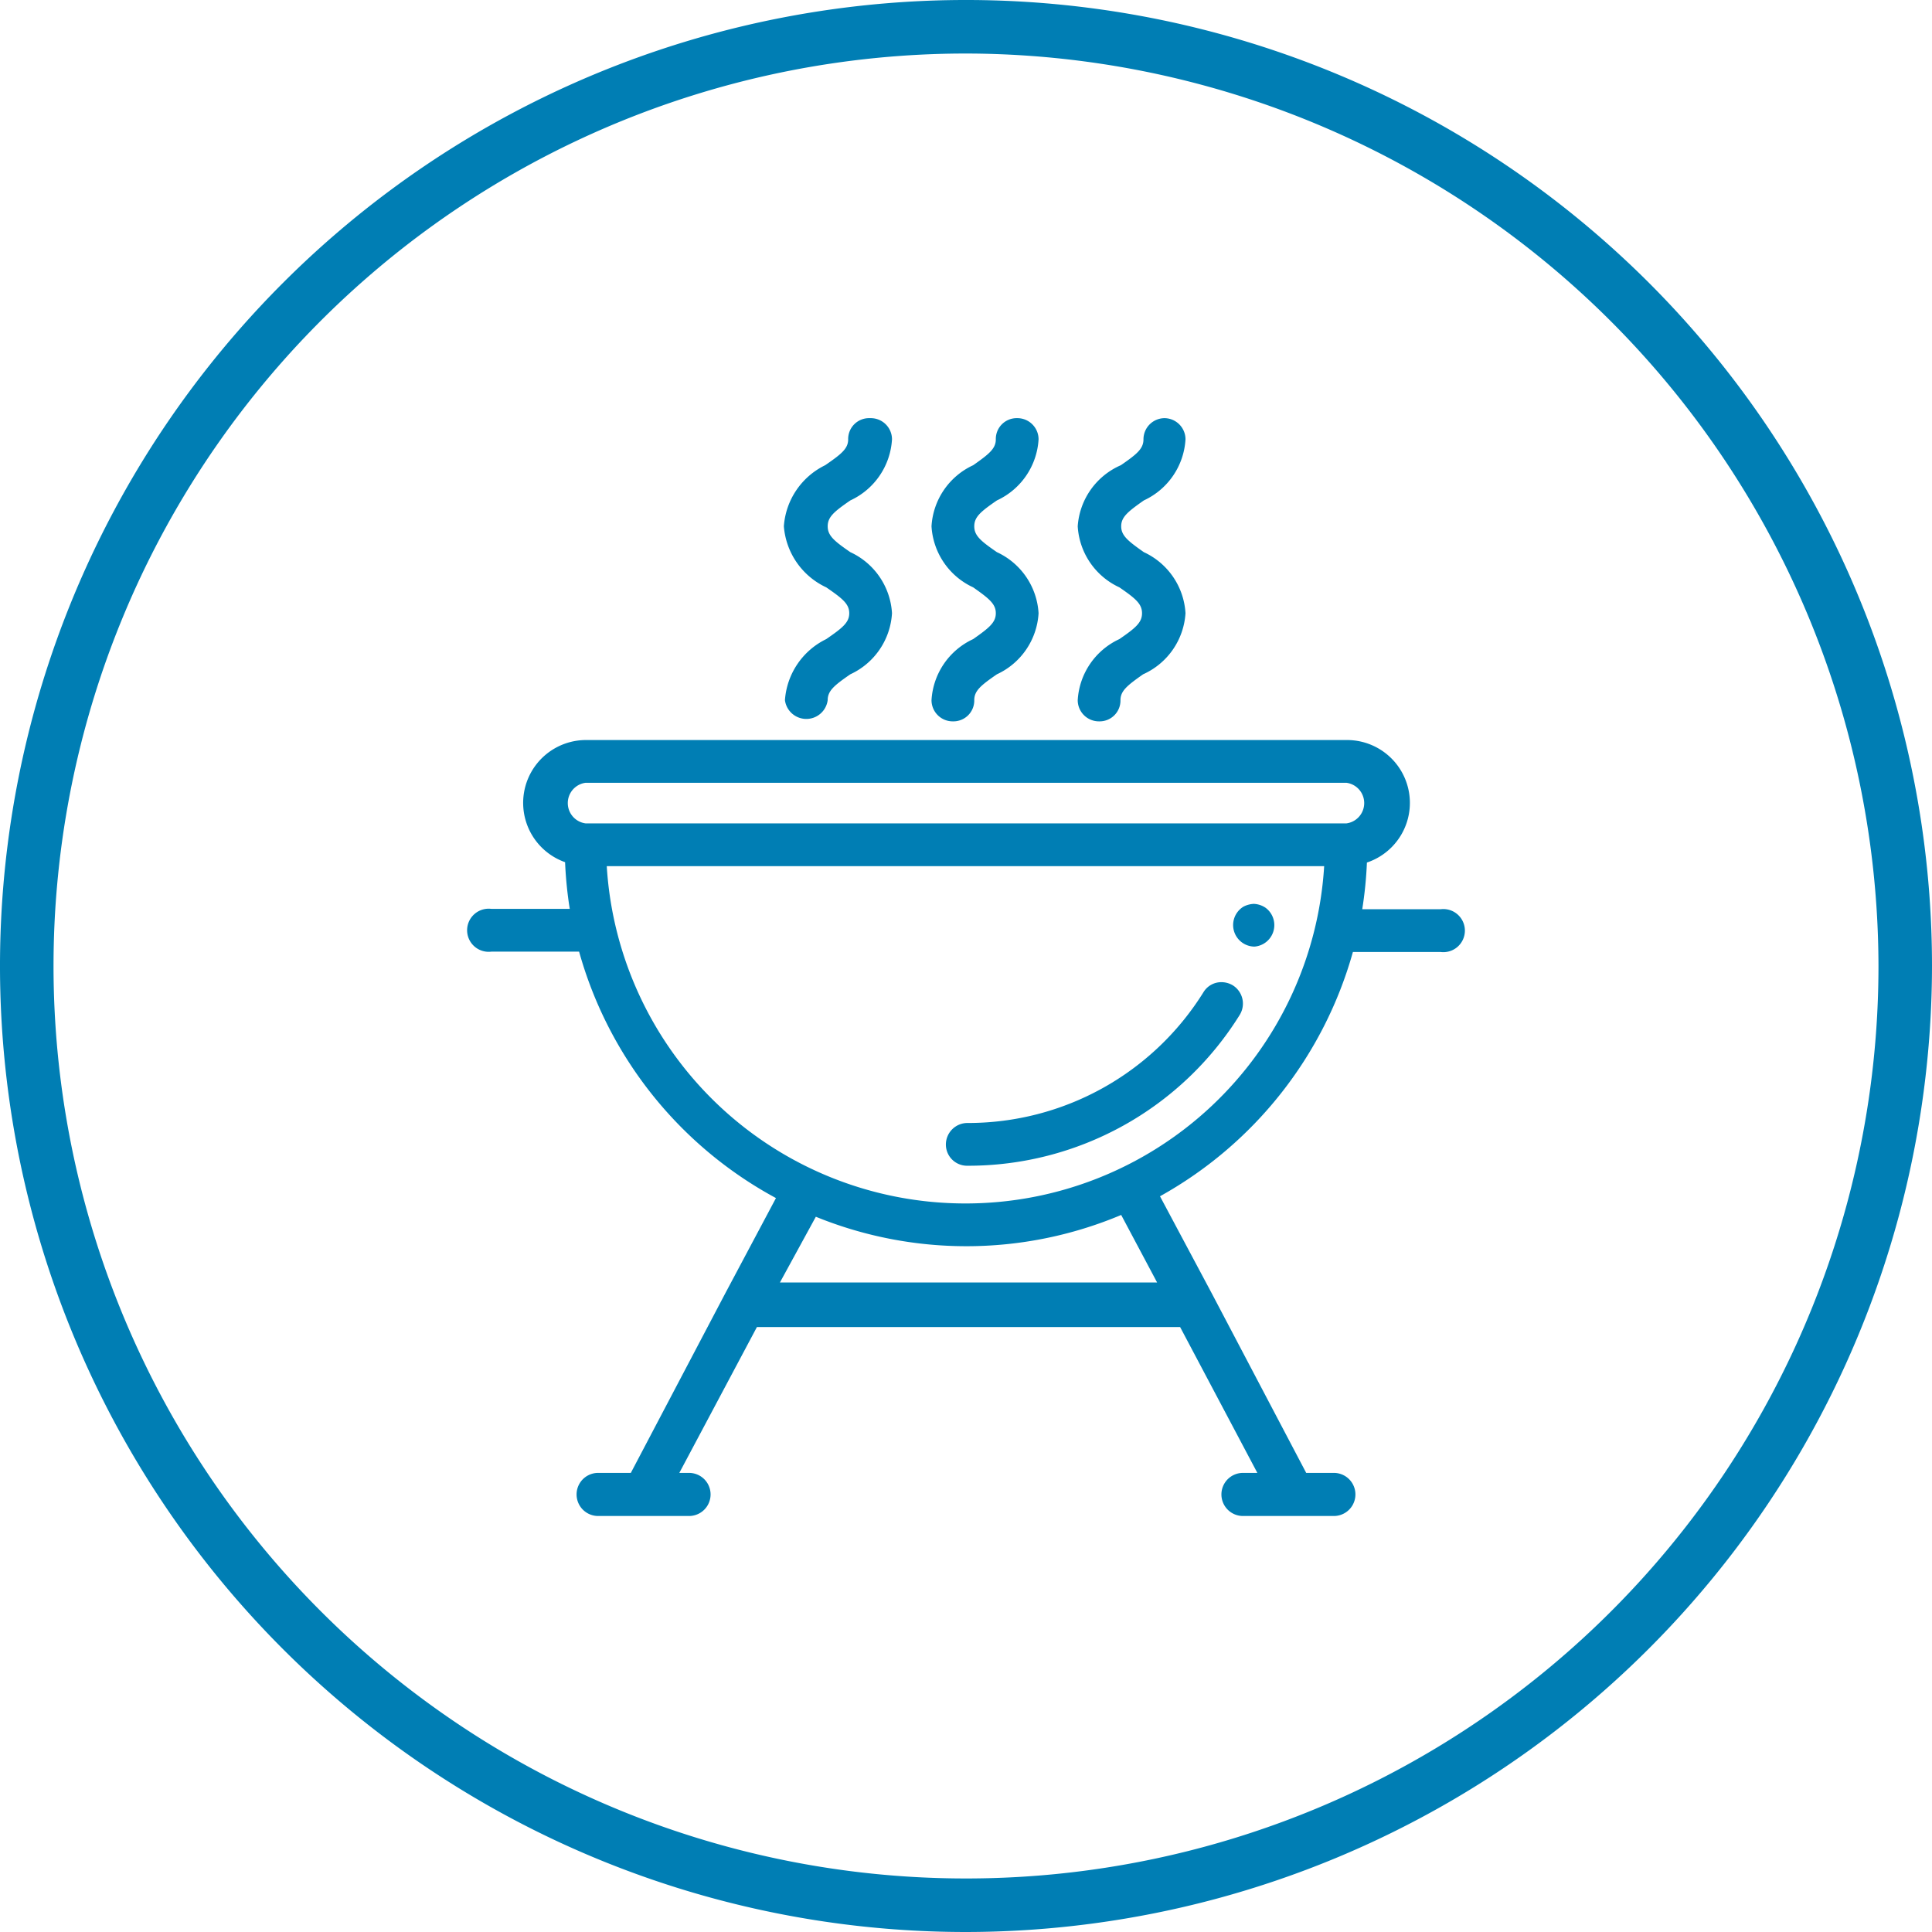
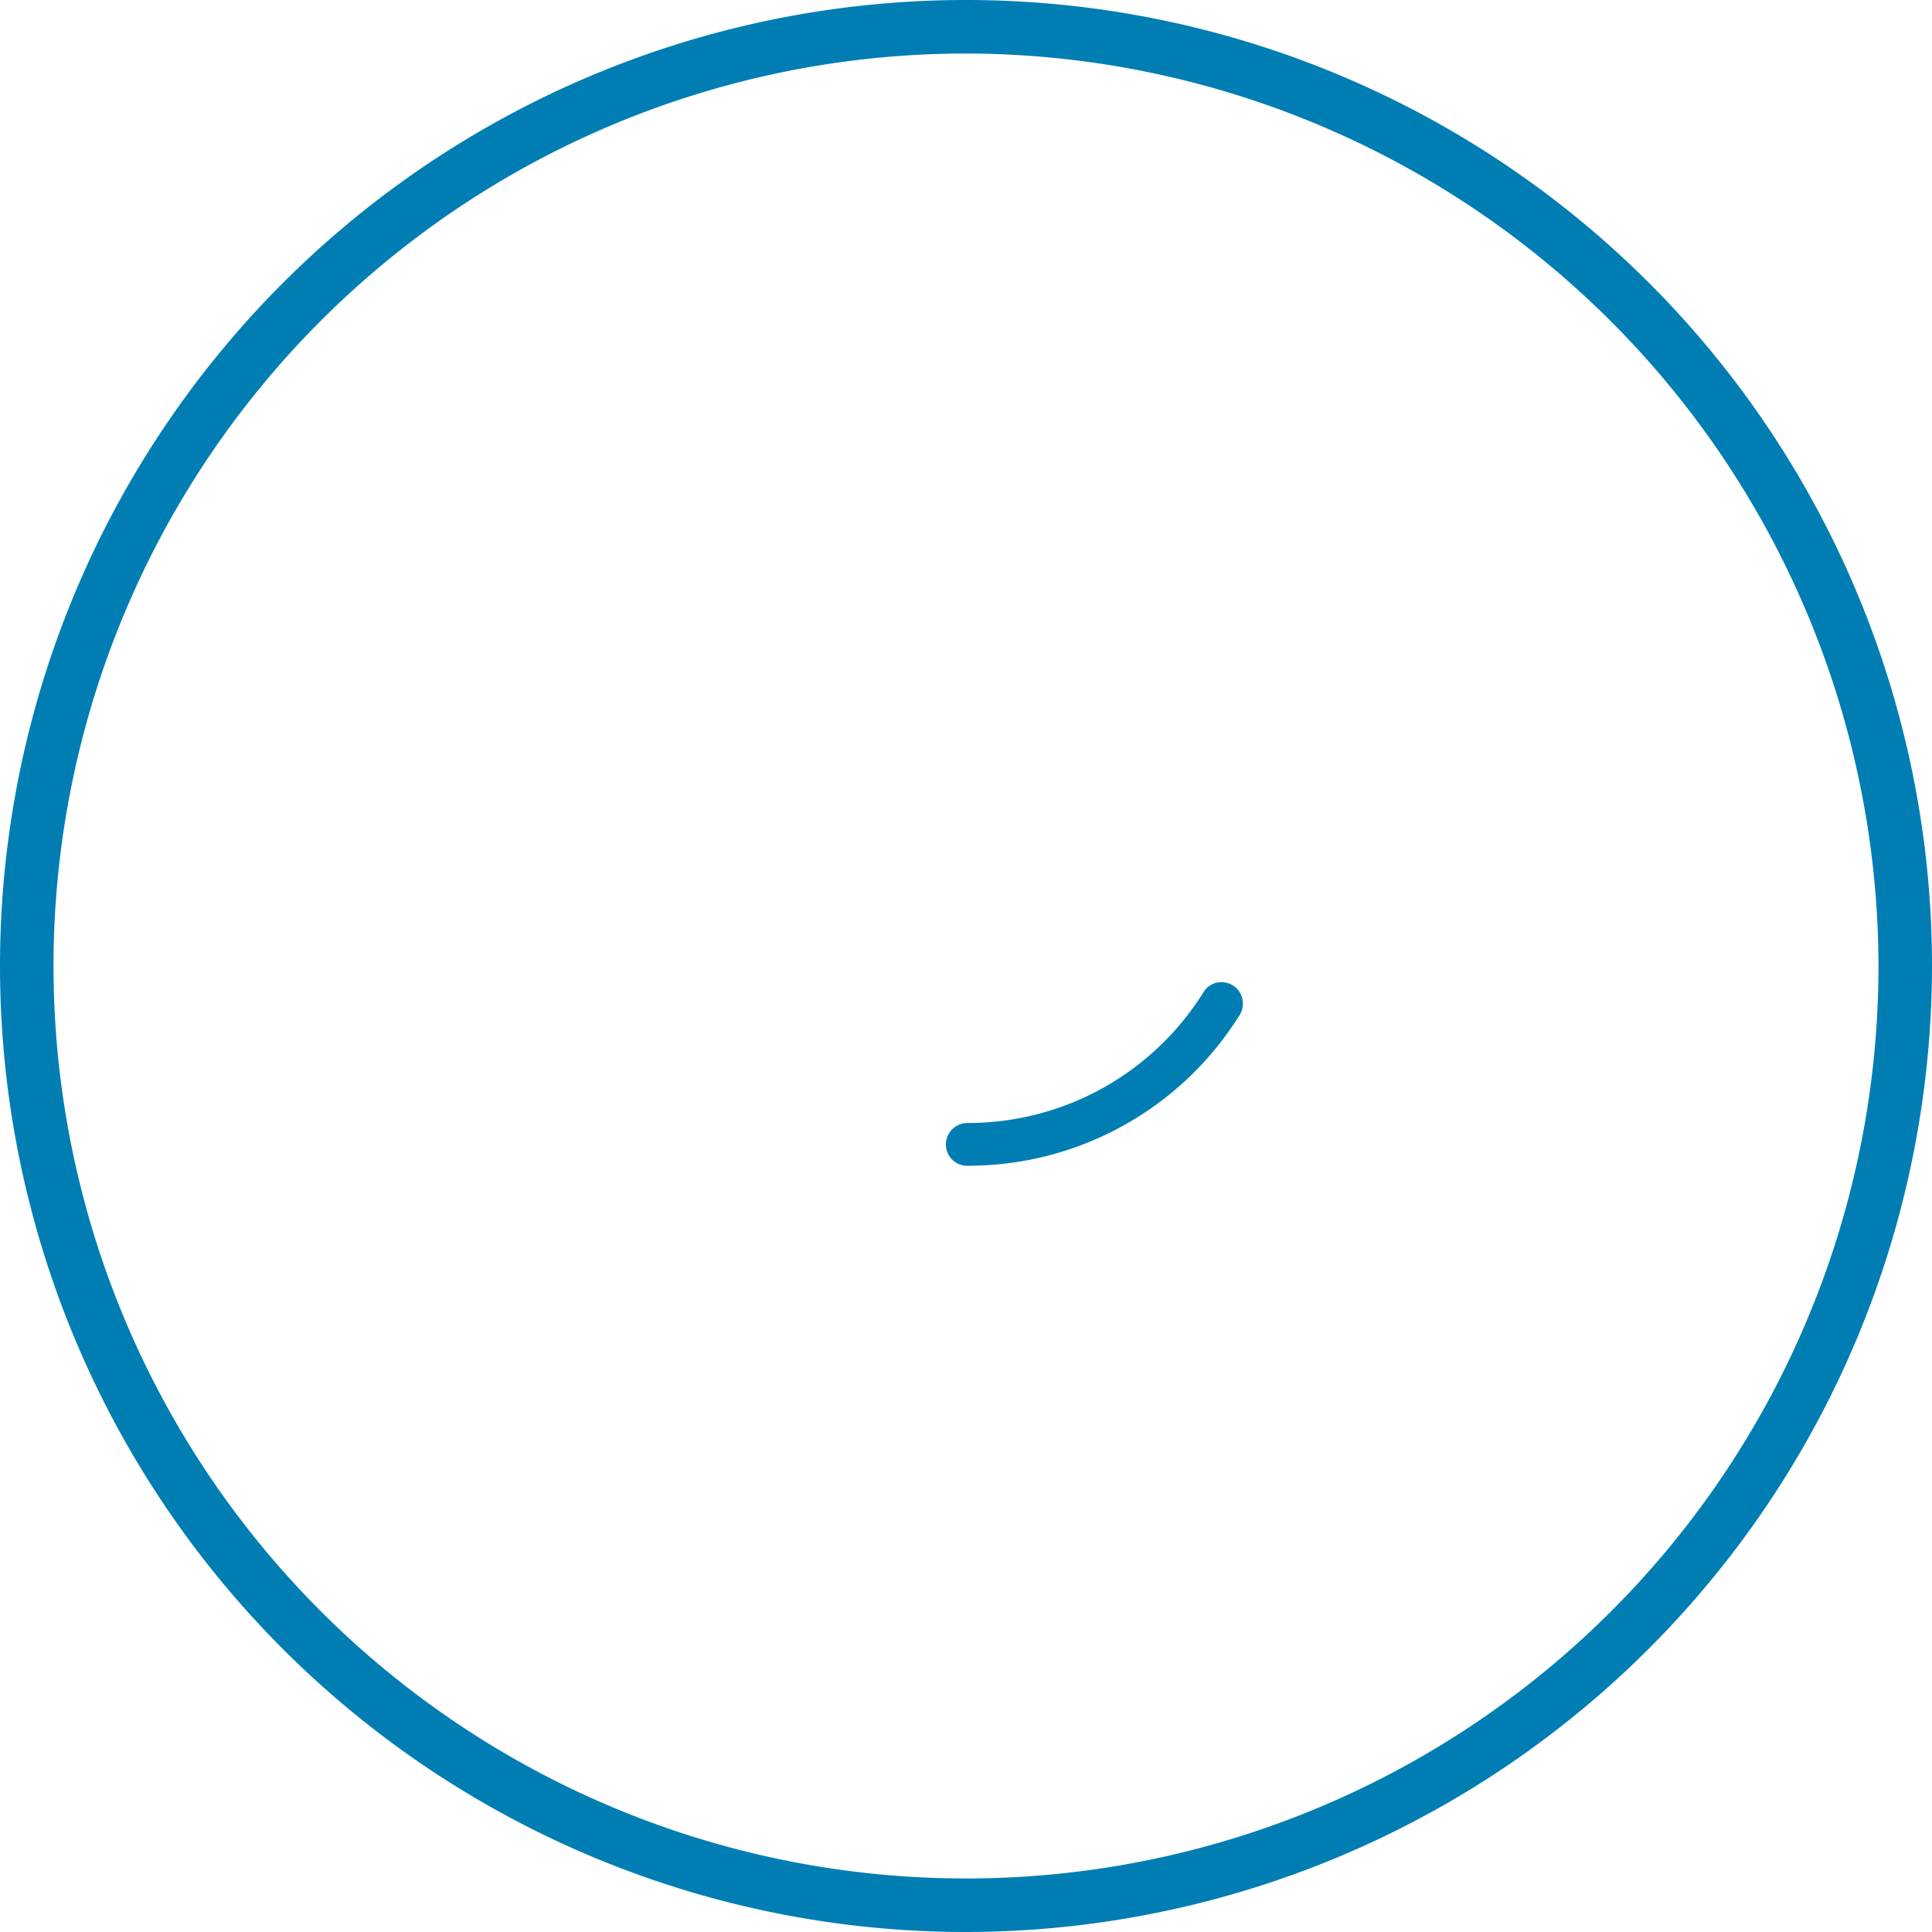
<svg xmlns="http://www.w3.org/2000/svg" viewBox="0 0 53.78 53.78">
  <defs>
    <style>.cls-1{fill:#007eb4;}</style>
  </defs>
  <g id="Capa_2" data-name="Capa 2">
    <g id="Capa_1-2" data-name="Capa 1">
-       <path class="cls-1" d="M24.2,11.64a.58.58,0,0,0-.59.59c0,.26-.19.41-.64.72a2.05,2.05,0,0,0-1.15,1.7A2.05,2.05,0,0,0,23,16.35c.45.31.64.46.64.72s-.19.41-.64.72a2.05,2.05,0,0,0-1.15,1.7.6.6,0,0,0,1.19,0c0-.26.18-.41.63-.72a2,2,0,0,0,1.16-1.7,2,2,0,0,0-1.16-1.7c-.45-.31-.63-.46-.63-.72s.18-.41.63-.72a2,2,0,0,0,1.16-1.7.59.59,0,0,0-.6-.59Z" />
-       <path class="cls-1" d="M28.31,11.64a.58.58,0,0,0-.59.59c0,.26-.19.41-.63.72a2,2,0,0,0-1.16,1.7,2,2,0,0,0,1.16,1.7c.44.31.63.46.63.72s-.19.41-.63.72a2,2,0,0,0-1.16,1.7.59.59,0,0,0,.6.59.58.58,0,0,0,.59-.59c0-.26.18-.41.63-.72a2,2,0,0,0,1.16-1.7,2,2,0,0,0-1.16-1.7c-.45-.31-.63-.46-.63-.72s.18-.41.63-.72a2,2,0,0,0,1.16-1.7.59.59,0,0,0-.6-.59Z" />
-       <path class="cls-1" d="M32.42,11.64a.59.59,0,0,0-.59.59c0,.26-.18.41-.63.72A2,2,0,0,0,30,14.65a2,2,0,0,0,1.16,1.7c.45.31.63.46.63.72s-.18.41-.63.72A2,2,0,0,0,30,19.49a.59.59,0,0,0,.6.59.58.58,0,0,0,.59-.59c0-.26.19-.41.63-.72A2,2,0,0,0,33,17.07a2,2,0,0,0-1.16-1.7c-.44-.31-.63-.46-.63-.72s.19-.41.63-.72A2,2,0,0,0,33,12.23a.59.59,0,0,0-.6-.59Z" />
-       <path class="cls-1" d="M37.48,20.6H16.3A1.75,1.75,0,0,0,15.73,24a11.22,11.22,0,0,0,.13,1.3H13.68a.6.6,0,1,0,0,1.19h2.44a11.22,11.22,0,0,0,5.48,6.86L20.19,36h0L17.56,41h-.91a.6.6,0,0,0,0,1.2h2.53a.6.6,0,0,0,0-1.2h-.27l2.16-4.06H32.85L35,41H34.6a.6.6,0,1,0,0,1.2h2.53a.6.6,0,0,0,0-1.2h-.77L33.73,36h0L32.29,33.3a11.25,11.25,0,0,0,5.37-6.8H40.1a.6.6,0,1,0,0-1.19H37.92a11.22,11.22,0,0,0,.13-1.3,1.75,1.75,0,0,0-.57-3.41ZM16.3,22.92a.57.57,0,0,1,0-1.13H37.48a.57.57,0,0,1,0,1.13ZM26.89,33.5a10,10,0,0,1-10-9.39H36.86a10,10,0,0,1-10,9.39Zm0,1.19a11.11,11.11,0,0,0,4.32-.87l1,1.88H21.71l1-1.83a11.12,11.12,0,0,0,4.21.82Z" />
      <path class="cls-1" d="M34,27.34a.58.58,0,0,0-.5.28,7.72,7.72,0,0,1-6.57,3.64.6.6,0,0,0-.6.6.59.59,0,0,0,.6.59,8.9,8.9,0,0,0,7.58-4.2.6.6,0,0,0-.19-.82.62.62,0,0,0-.32-.09Z" />
-       <path class="cls-1" d="M34.92,25.16a.68.68,0,0,0-.31.08.6.6,0,0,0,.31,1.11h0a.6.6,0,0,0,.31-1.08.63.63,0,0,0-.35-.11Z" />
      <path class="cls-1" d="M26.89,53.78A26.89,26.89,0,1,1,53.78,26.89,26.92,26.92,0,0,1,26.89,53.78Zm0-52.29a25.4,25.4,0,1,0,25.4,25.4A25.44,25.44,0,0,0,26.89,1.49Z" />
    </g>
  </g>
</svg>